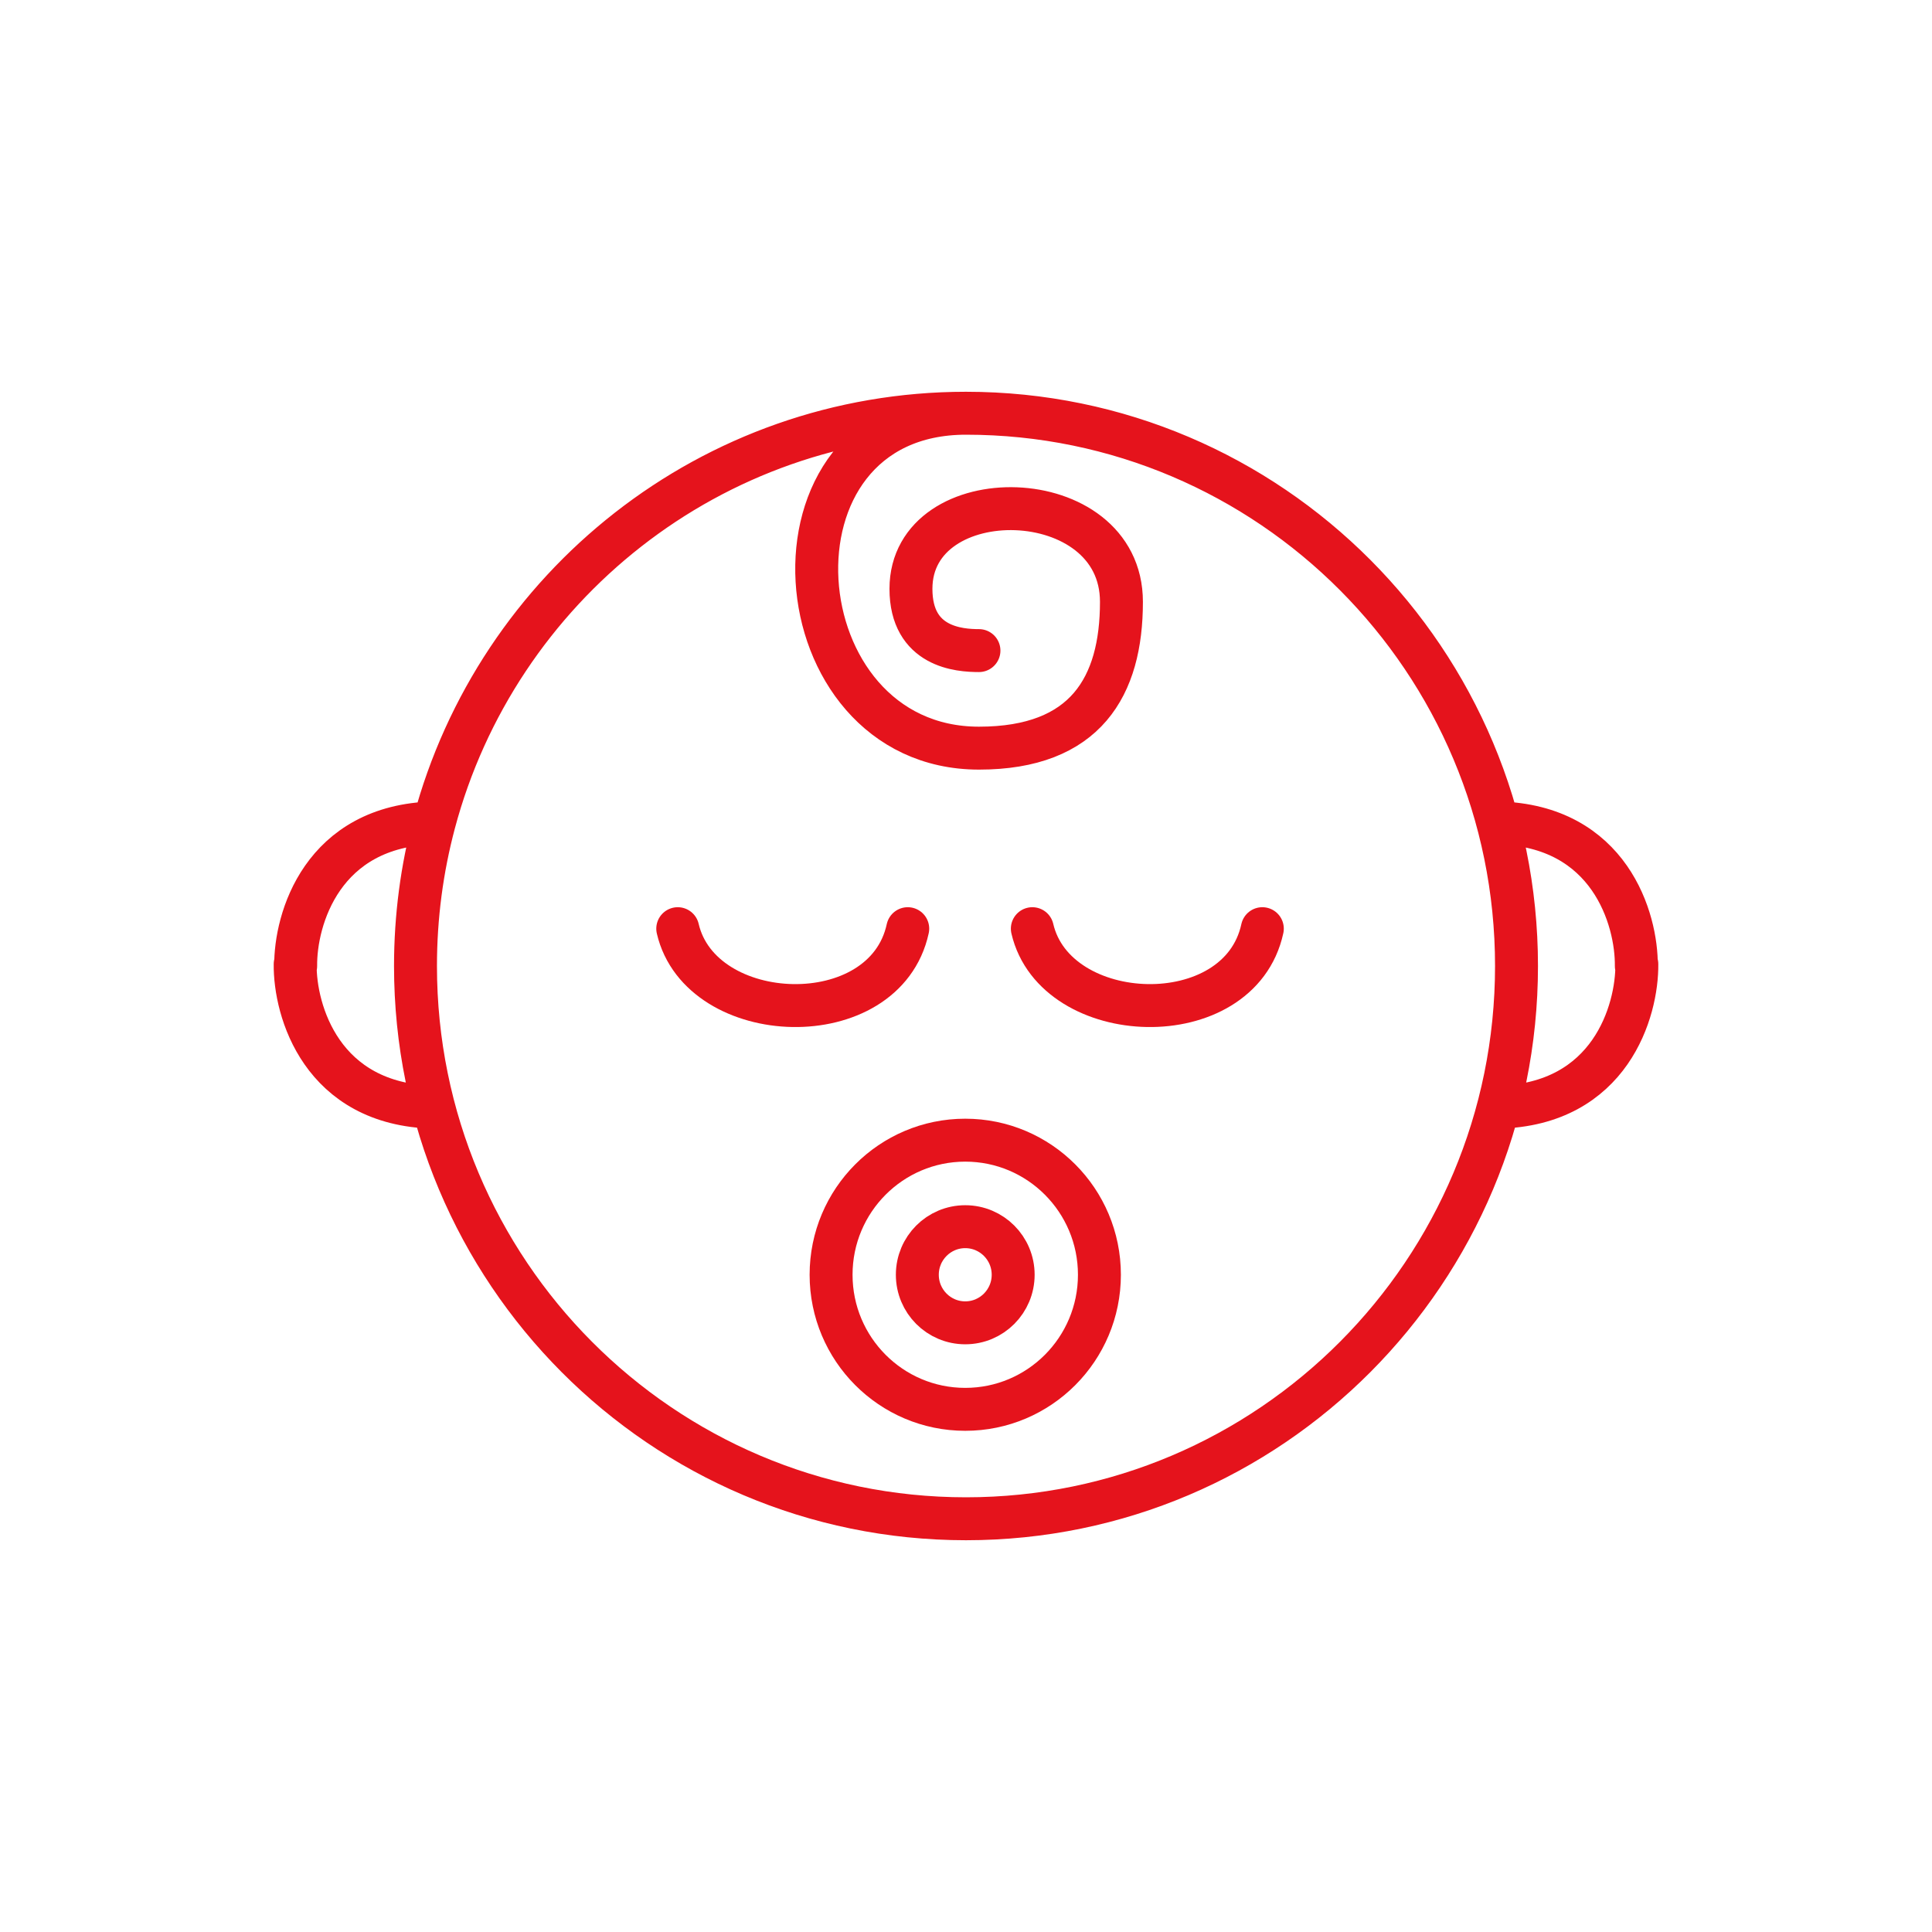
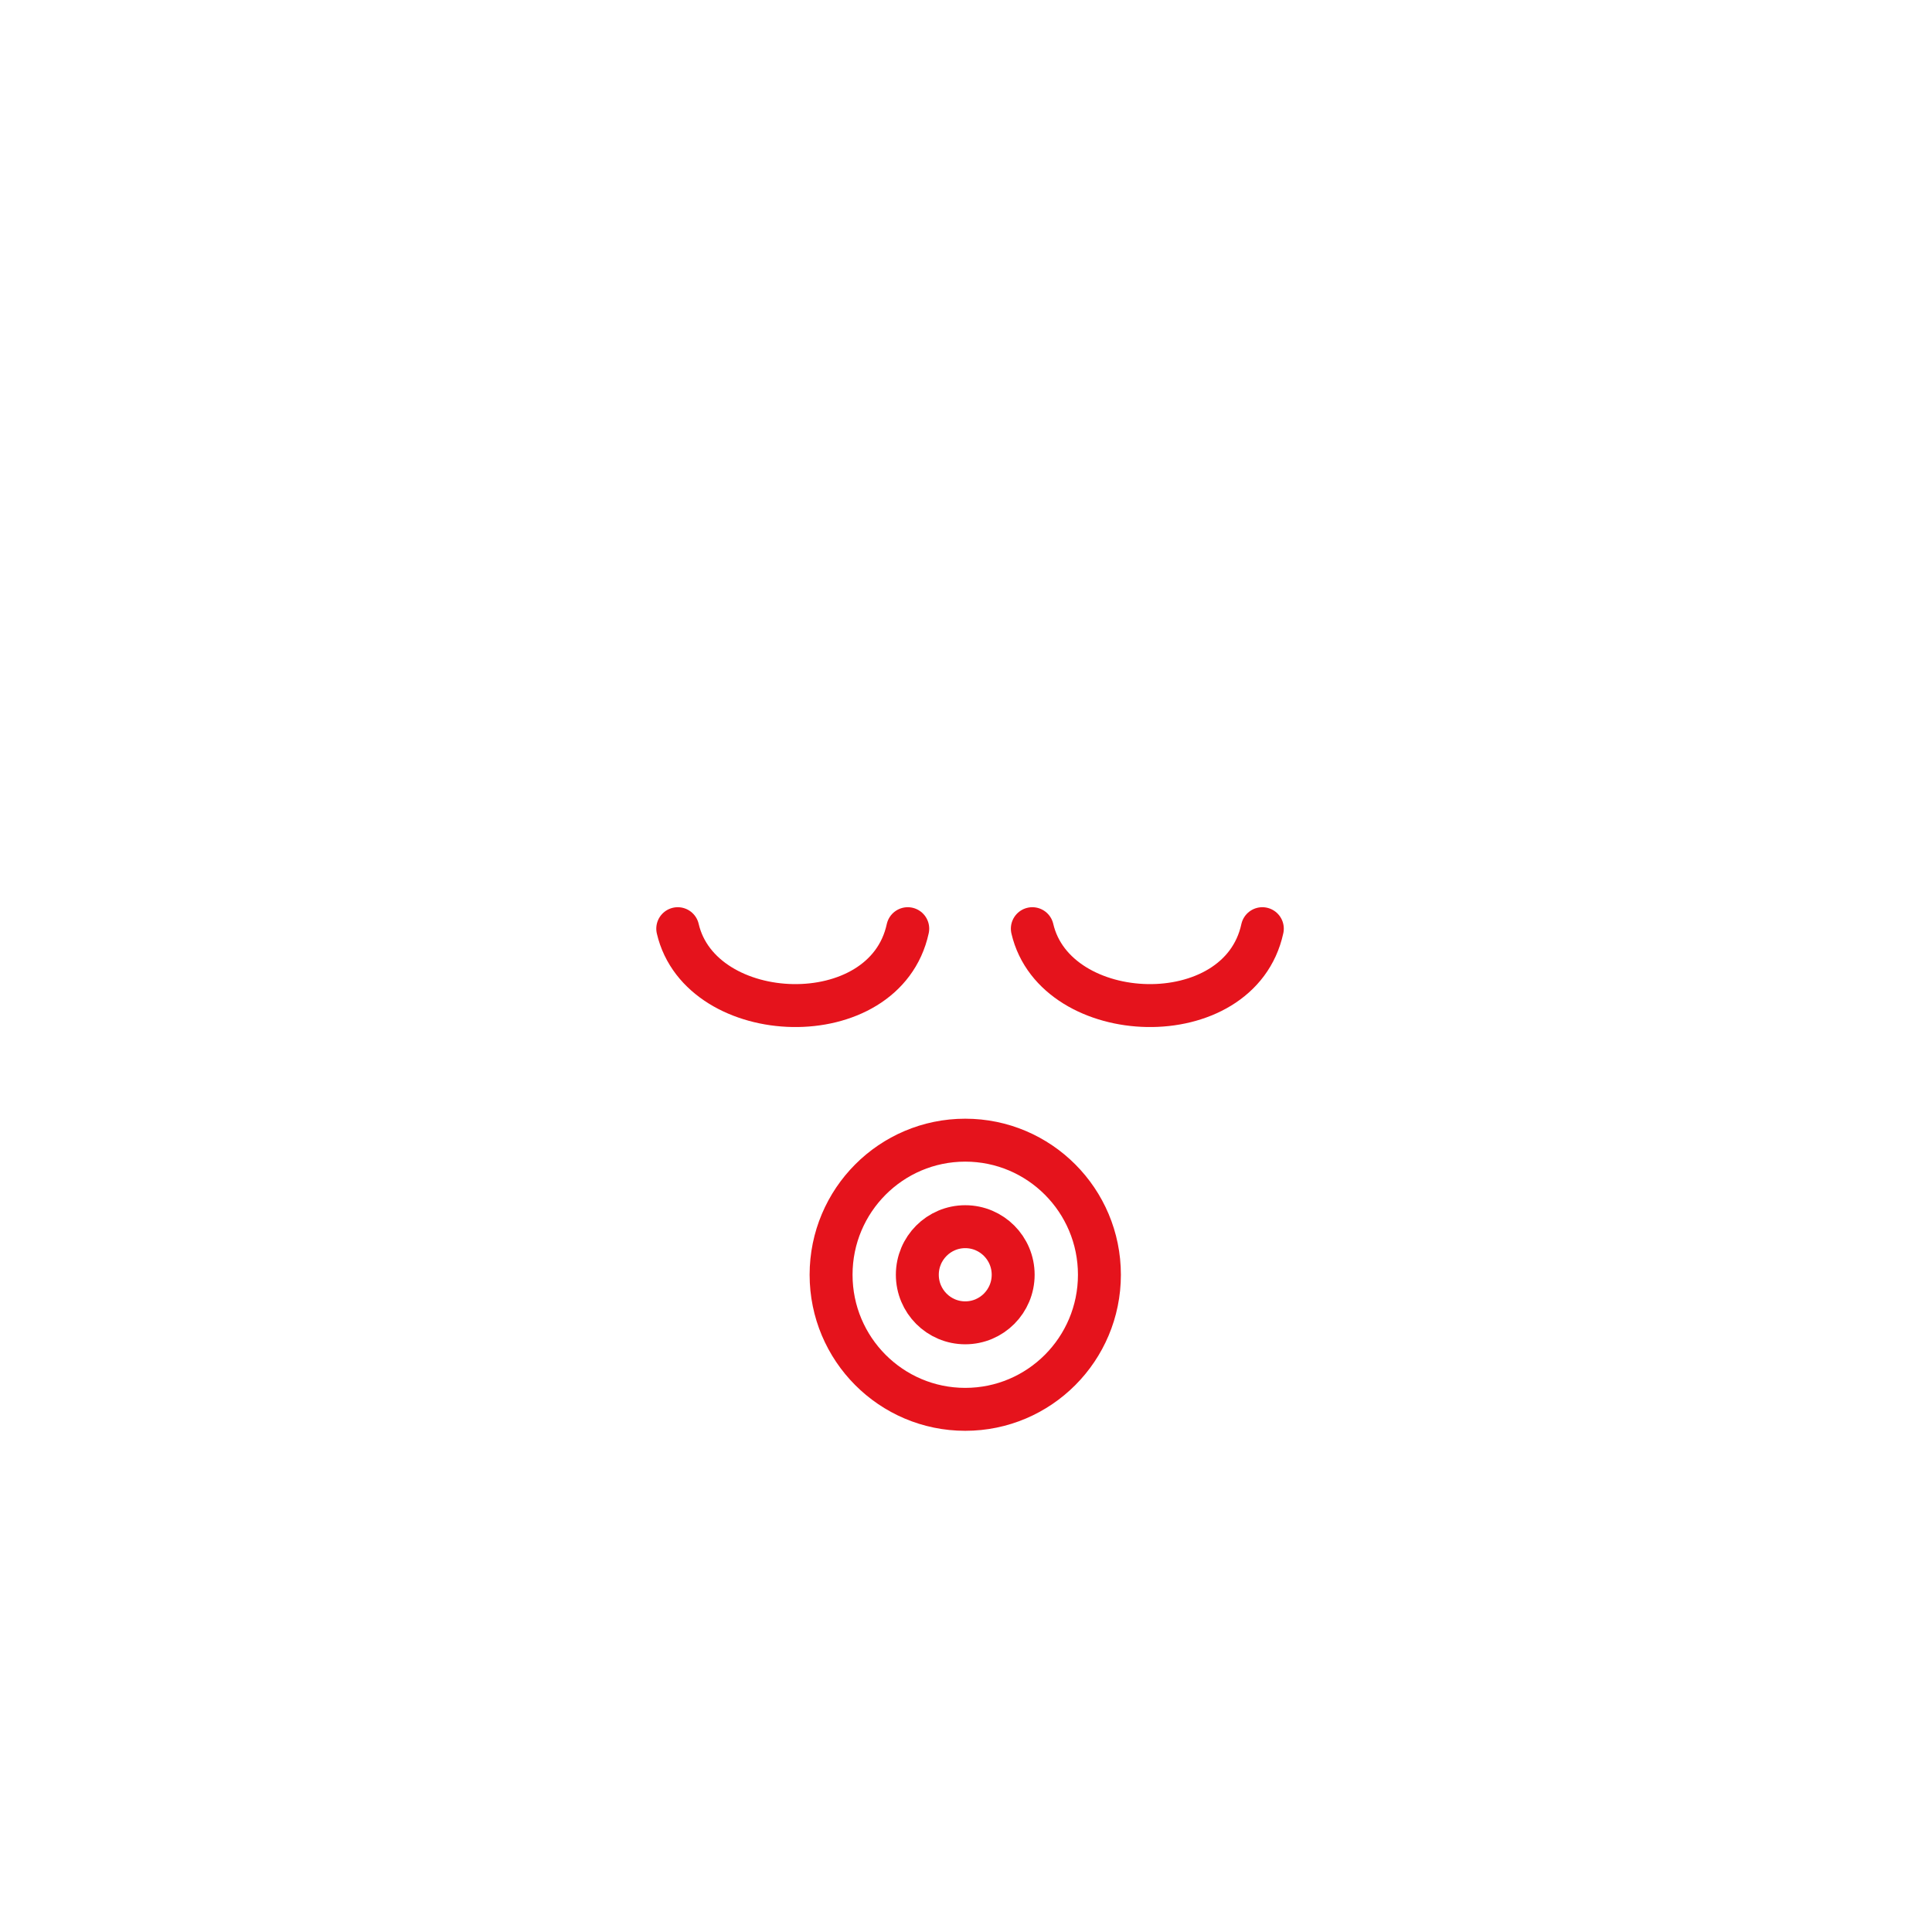
<svg xmlns="http://www.w3.org/2000/svg" width="360" height="360" viewBox="0 0 360 360" fill="none">
-   <path d="M180 77C236.653 77 282.579 123.115 282.579 180C282.579 236.885 236.653 283 180 283C123.347 283 77.421 236.885 77.421 180C77.421 170.781 78.627 161.844 80.89 153.341M180 77C132.529 77 92.589 109.378 80.89 153.341M180 77C140.175 77 145.002 139.406 182.414 139.406C202.326 139.406 208.964 127.894 208.964 112.141C208.964 89.724 169.742 89.118 169.742 109.718C169.742 120.636 178.793 121.229 182.414 121.229M55.095 180C54.994 171.316 60.012 153.826 80.89 153.341M55.002 179.647C54.901 188.331 59.918 205.821 80.797 206.305M304.905 180C305.006 171.316 299.988 153.826 279.11 153.341M304.999 179.647C305.099 188.331 300.082 205.821 279.203 206.305" stroke="#E5131C" stroke-width="8" stroke-linecap="round" stroke-linejoin="round" />
  <path d="M126.288 173.045C130.574 191.488 164.86 192.805 169.145 173.045" stroke="#E5131C" stroke-width="8" stroke-linecap="round" stroke-linejoin="round" />
  <path d="M192.36 173.045C196.645 191.488 230.931 192.805 235.217 173.045" stroke="#E5131C" stroke-width="8" stroke-linecap="round" stroke-linejoin="round" />
  <ellipse cx="179.86" cy="237.532" rx="25" ry="25.078" stroke="#E5131C" stroke-width="8" stroke-linejoin="round" />
  <ellipse cx="179.86" cy="237.532" rx="8.929" ry="8.957" stroke="#E5131C" stroke-width="8" stroke-linejoin="round" />
</svg>